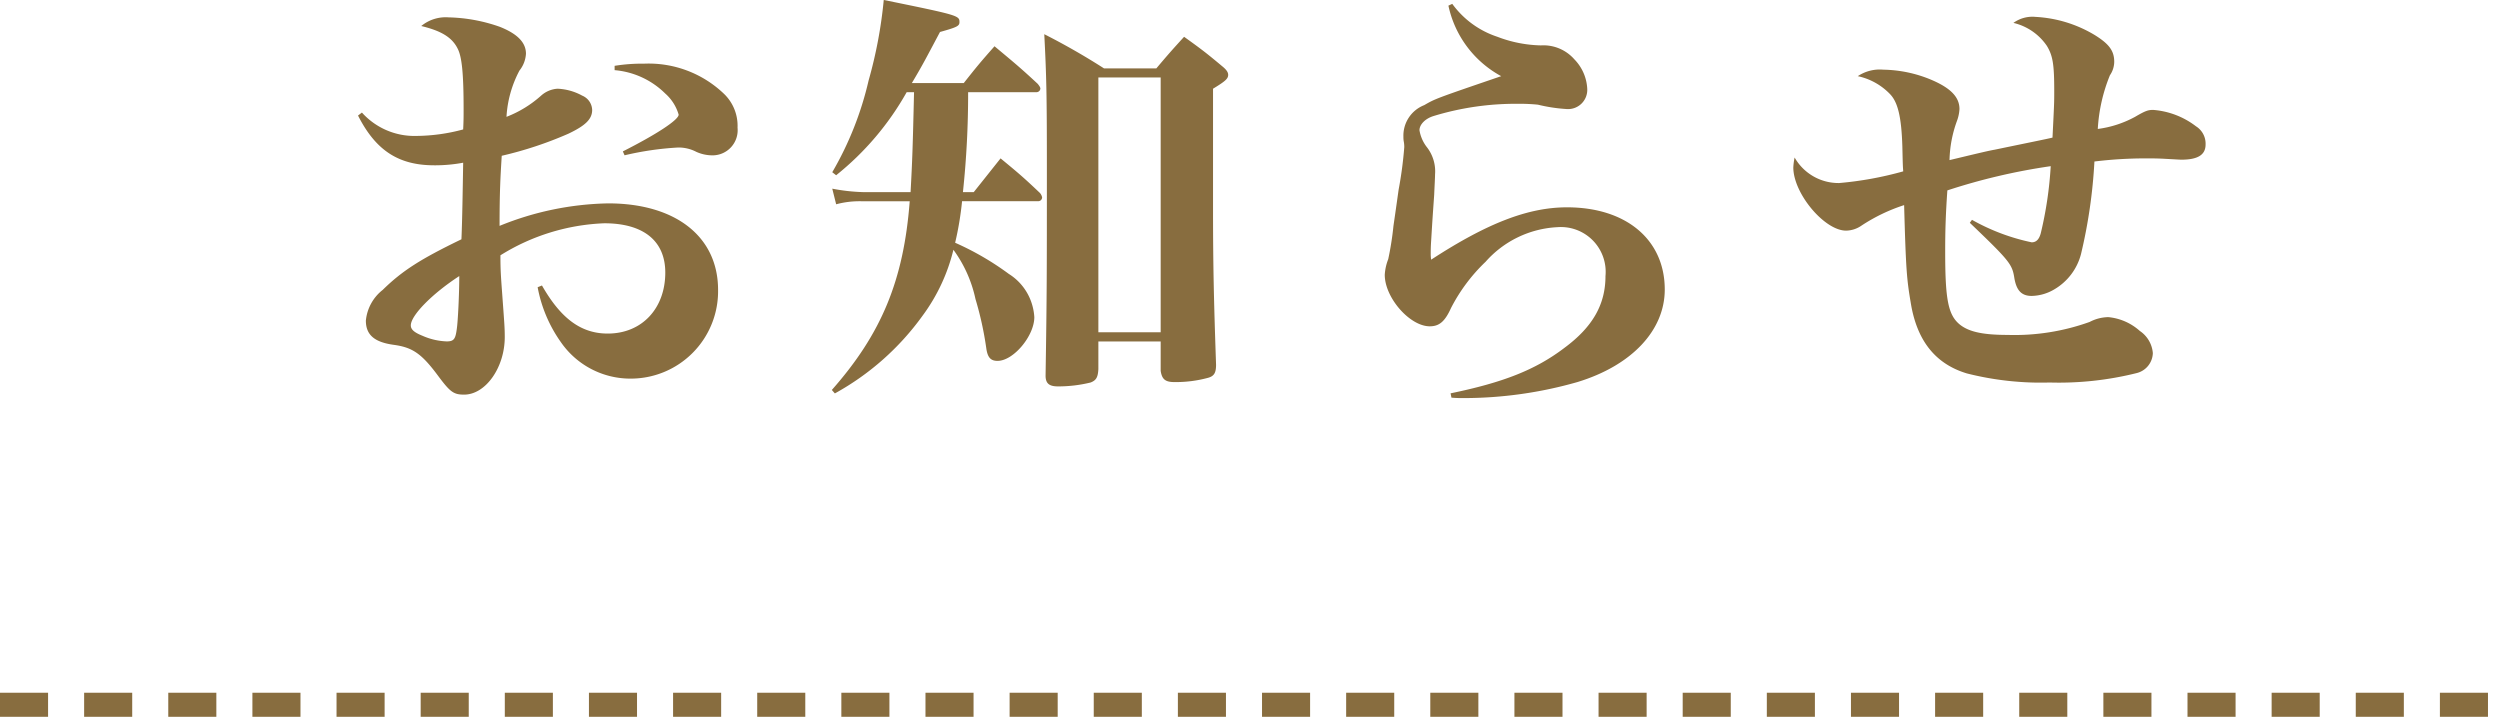
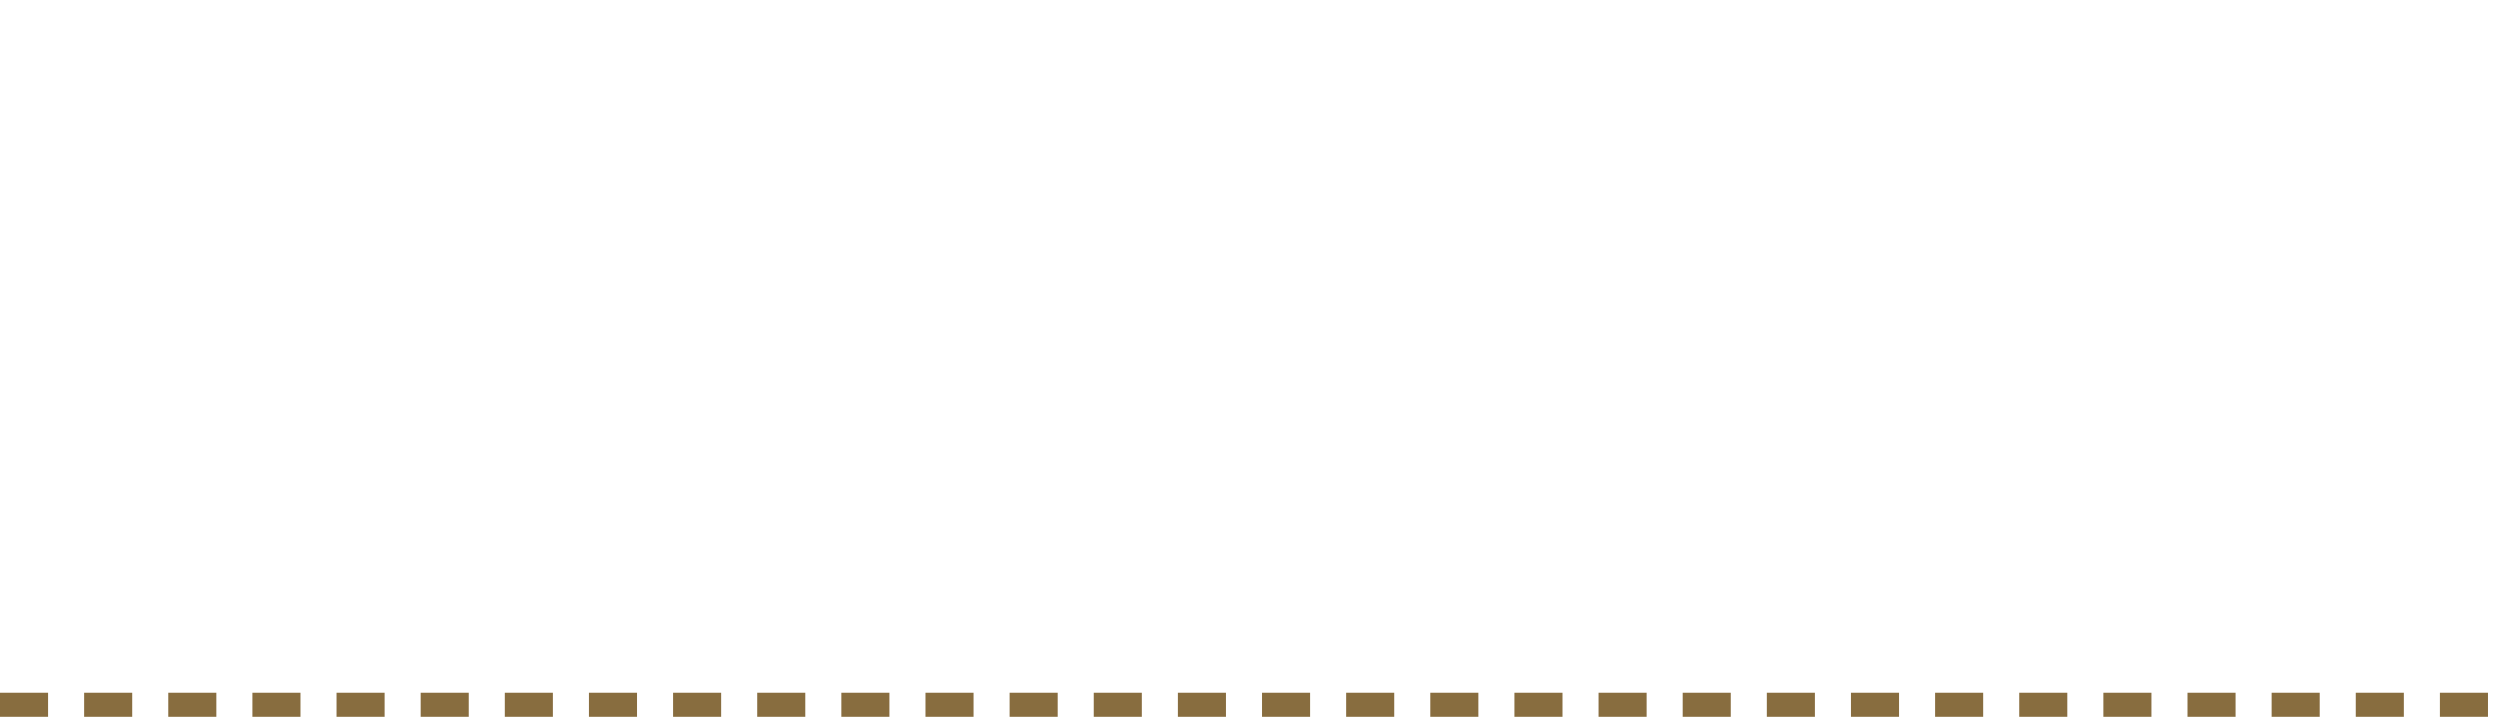
<svg xmlns="http://www.w3.org/2000/svg" width="208" height="59.637" viewBox="0 0 208 59.637">
  <g id="グループ_4038" data-name="グループ 4038" transform="translate(-13209 22952.637)">
-     <path id="パス_1186" data-name="パス 1186" d="M-76.212-21.024c1.476,2.916,3.384,4.14,6.336,4.14a12.644,12.644,0,0,0,2.412-.216c-.036,2.124-.072,4.716-.144,6.372-3.348,1.62-4.9,2.592-6.552,4.212a3.691,3.691,0,0,0-1.4,2.556c0,1.188.72,1.8,2.34,2.016,1.548.216,2.3.72,3.708,2.628.972,1.3,1.26,1.512,2.124,1.512,1.8,0,3.384-2.268,3.384-4.788,0-.792-.036-1.152-.216-3.636-.108-1.476-.144-1.944-.144-3.168a17.555,17.555,0,0,1,8.64-2.664c3.276,0,5.076,1.476,5.076,4.1,0,2.988-1.944,5.076-4.788,5.076-2.2,0-3.888-1.224-5.472-4l-.36.144A11.5,11.5,0,0,0-59.328-2.16,7.029,7.029,0,0,0-53.6.864a7.269,7.269,0,0,0,7.344-7.38c0-4.428-3.528-7.2-9.144-7.2a25.034,25.034,0,0,0-9.036,1.872c0-2.844.072-4.068.18-5.832a31.289,31.289,0,0,0,5.544-1.836c1.44-.684,1.98-1.224,1.98-1.98a1.335,1.335,0,0,0-.828-1.188,4.674,4.674,0,0,0-2.052-.576,2.265,2.265,0,0,0-1.368.576,9.4,9.4,0,0,1-2.88,1.764,9.306,9.306,0,0,1,1.08-3.852,2.465,2.465,0,0,0,.54-1.4c0-.936-.72-1.656-2.16-2.232a13.641,13.641,0,0,0-4.284-.792,3.187,3.187,0,0,0-2.268.72c1.656.4,2.556.936,3.024,1.872.36.684.5,2.088.5,5.076,0,.648,0,.9-.036,1.656a15.294,15.294,0,0,1-3.888.54,5.866,5.866,0,0,1-4.536-1.944Zm8.424,13.356c0,1.4-.108,3.816-.216,4.464-.108.792-.252.972-.828.972A5.44,5.44,0,0,1-70.848-2.7c-.72-.288-.972-.54-.972-.864C-71.82-4.392-70.056-6.192-67.788-7.668ZM-54.864-24.8a6.8,6.8,0,0,1,4.212,1.944A3.732,3.732,0,0,1-49.536-21.1c0,.432-1.8,1.62-4.644,3.06l.144.324a25.339,25.339,0,0,1,4.464-.648A3.183,3.183,0,0,1-48.06-18a3.269,3.269,0,0,0,1.3.288,2.093,2.093,0,0,0,2.124-2.3,3.688,3.688,0,0,0-1.08-2.772,9.06,9.06,0,0,0-6.7-2.556,14.27,14.27,0,0,0-2.448.18ZM-19.8-22.968a.329.329,0,0,0,.36-.288c0-.108-.072-.216-.216-.4-1.548-1.44-2.052-1.836-3.6-3.132-1.152,1.3-1.476,1.692-2.556,3.06h-4.32c.9-1.512,1.116-1.944,2.34-4.248,1.44-.4,1.62-.5,1.62-.828,0-.54-.144-.576-6.3-1.836a37.466,37.466,0,0,1-1.26,6.7,27.283,27.283,0,0,1-3.024,7.632l.324.252a23.7,23.7,0,0,0,5.868-6.912h.612c-.108,4.608-.144,5.688-.288,8.316h-3.924a15.715,15.715,0,0,1-2.592-.288l.324,1.3a7.529,7.529,0,0,1,2.16-.252h3.96c-.5,6.552-2.34,11.016-6.48,15.7l.252.288a22.141,22.141,0,0,0,7.308-6.48,15.26,15.26,0,0,0,2.556-5.472,10.742,10.742,0,0,1,1.836,4.1,27.681,27.681,0,0,1,.9,4.1c.108.756.36,1.044.936,1.044,1.332,0,3.06-2.088,3.06-3.636a4.627,4.627,0,0,0-.144-.9,4.512,4.512,0,0,0-1.98-2.7,23.527,23.527,0,0,0-4.464-2.592,26.618,26.618,0,0,0,.576-3.456h6.336a.323.323,0,0,0,.324-.324.815.815,0,0,0-.18-.36c-1.4-1.332-1.836-1.692-3.276-2.88-.972,1.224-1.26,1.584-2.232,2.808h-.9a77.205,77.205,0,0,0,.432-8.316Zm5.652-1.98a56.931,56.931,0,0,0-4.968-2.844c.18,3.492.216,5.04.216,10.98,0,9.036,0,10.548-.108,17.424,0,.648.288.9,1.044.9a11.306,11.306,0,0,0,2.7-.324c.468-.18.612-.432.648-1.116v-2.3h5.184V.216c.108.72.4.936,1.152.936A10.245,10.245,0,0,0-5.472.792c.5-.144.648-.432.648-1.08-.18-5.292-.252-8.1-.252-13.14v-9.828c1.008-.612,1.26-.828,1.26-1.152,0-.216-.144-.432-.5-.72-1.332-1.116-1.764-1.44-3.168-2.448C-8.5-26.46-8.82-26.1-9.792-24.948Zm-.468.756h5.184v21.2h-5.184Zm29.124-5.976A8.748,8.748,0,0,0,18.9-24.3c-5.472,1.872-5.472,1.872-6.408,2.412a2.721,2.721,0,0,0-1.728,2.628,2.066,2.066,0,0,0,.036.432,2.456,2.456,0,0,1,.036.432,33.1,33.1,0,0,1-.468,3.528c-.072.5-.216,1.548-.432,3.024A25.3,25.3,0,0,1,9.5-9.072a4.208,4.208,0,0,0-.288,1.3c0,1.908,2.088,4.284,3.744,4.284.792,0,1.26-.4,1.764-1.512A14.39,14.39,0,0,1,17.6-8.856a8.537,8.537,0,0,1,5.976-2.88,3.727,3.727,0,0,1,4,4.068c0,2.376-1.08,4.248-3.42,5.976-2.412,1.836-5.112,2.88-9.468,3.78l.072.36c.468.036.72.036,1.044.036a34.5,34.5,0,0,0,9.432-1.332c4.5-1.368,7.272-4.284,7.272-7.7,0-4.14-3.2-6.84-8.136-6.84-3.24,0-6.66,1.332-11.3,4.356a2.941,2.941,0,0,1-.036-.5c0-.18,0-.54.036-1.08.108-1.764.108-1.764.252-3.816.036-.828.072-1.44.072-1.692a3.272,3.272,0,0,0-.648-2.232A3.128,3.128,0,0,1,12.1-19.8c0-.468.468-.972,1.188-1.188A23.348,23.348,0,0,1,20.3-22a15.025,15.025,0,0,1,1.656.072,13.4,13.4,0,0,0,2.34.36,1.6,1.6,0,0,0,1.764-1.656,3.766,3.766,0,0,0-1.08-2.484,3.417,3.417,0,0,0-2.772-1.152,10.711,10.711,0,0,1-3.636-.72,7.56,7.56,0,0,1-3.744-2.736ZM57.888-12.1c3.348,3.2,3.528,3.456,3.708,4.608.18,1.044.612,1.476,1.44,1.476a3.82,3.82,0,0,0,1.872-.54A4.793,4.793,0,0,0,67.14-9.5a42.9,42.9,0,0,0,1.116-7.7A35.7,35.7,0,0,1,72.5-17.46c.5,0,.972,0,1.62.036,1.3.072,1.3.072,1.368.072,1.368,0,2.016-.4,2.016-1.26a1.7,1.7,0,0,0-.792-1.512,6.689,6.689,0,0,0-3.564-1.368c-.432,0-.648.072-1.512.576a8.842,8.842,0,0,1-3.1,1.008,13.861,13.861,0,0,1,1.008-4.464,2.011,2.011,0,0,0,.36-1.116c0-.9-.4-1.476-1.62-2.232a10.622,10.622,0,0,0-4.932-1.512,2.688,2.688,0,0,0-1.836.5A4.65,4.65,0,0,1,64.3-26.82c.5.828.612,1.548.612,3.744,0,.972,0,1.008-.144,3.888-.432.108-2.052.432-4.824,1.008-.432.072-1.188.252-3.744.864a10.083,10.083,0,0,1,.612-3.24,3.379,3.379,0,0,0,.216-1.008c0-1.008-.756-1.764-2.376-2.448a10.7,10.7,0,0,0-3.96-.828,3.29,3.29,0,0,0-2.124.54,5.234,5.234,0,0,1,2.7,1.512c.648.684.936,1.944,1.008,4.356.036,1.548.036,1.548.072,2.052a28.826,28.826,0,0,1-5.328.972,4.205,4.205,0,0,1-3.708-2.124,5.141,5.141,0,0,0-.108.828c0,2.16,2.592,5.256,4.392,5.256a2.323,2.323,0,0,0,1.3-.432,14.632,14.632,0,0,1,3.528-1.692c.144,5.292.216,6.156.54,8.064.5,3.2,2.052,5.148,4.68,5.94a25.03,25.03,0,0,0,6.876.756A26.673,26.673,0,0,0,71.784.4,1.765,1.765,0,0,0,73.116-1.26,2.458,2.458,0,0,0,72.036-3.1a4.572,4.572,0,0,0-2.628-1.152,3.458,3.458,0,0,0-1.548.4,18.484,18.484,0,0,1-6.84,1.08C59-2.772,57.852-3.024,57.1-3.6c-1.008-.792-1.26-2.052-1.26-6.084,0-1.728.036-3.024.18-5.112a50.817,50.817,0,0,1,8.6-2.016,31.635,31.635,0,0,1-.828,5.58c-.144.54-.4.756-.756.756a17.282,17.282,0,0,1-4.968-1.872Z" transform="translate(13315 -22922)" fill="#886d3f" />
    <line id="線_112" data-name="線 112" x2="208" transform="translate(13209 -22894)" fill="none" stroke="#886d3f" stroke-width="2" stroke-dasharray="4 3" />
  </g>
</svg>